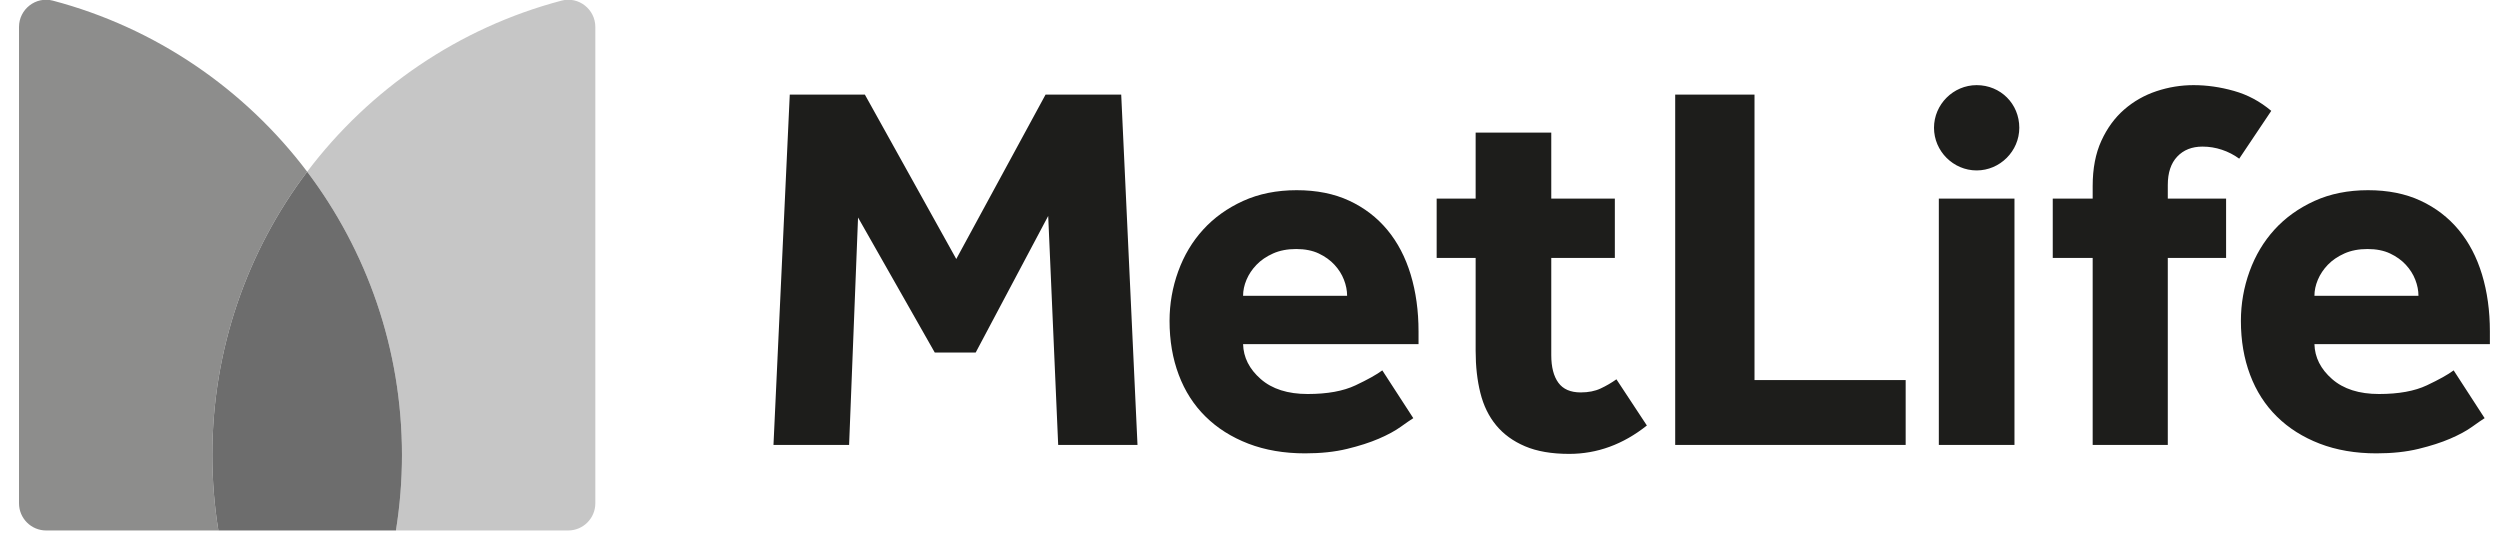
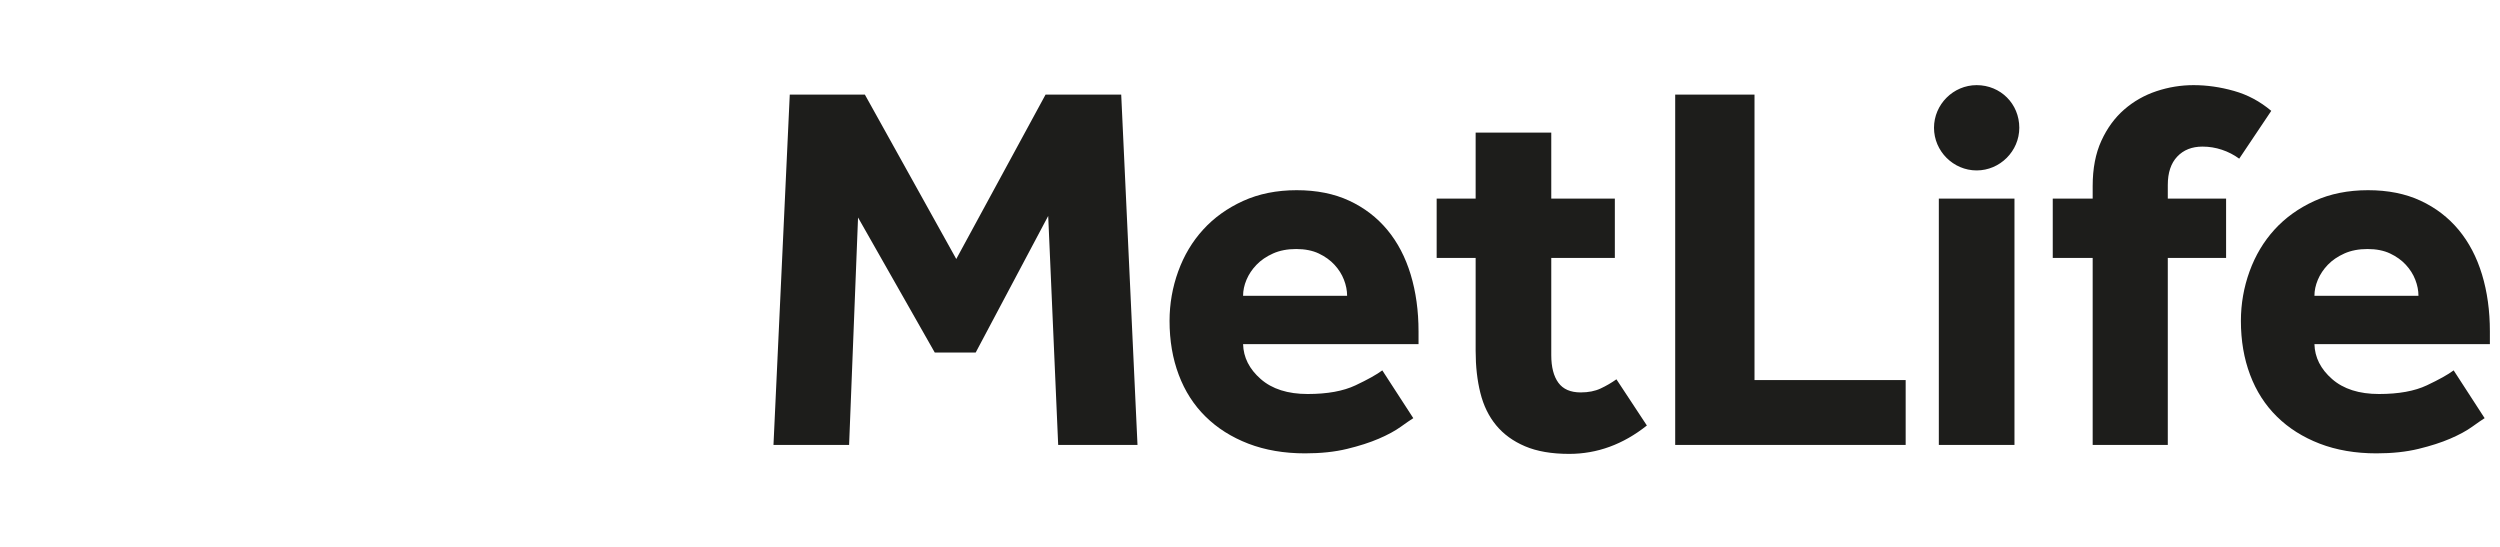
<svg xmlns="http://www.w3.org/2000/svg" width="128px" height="28px" viewBox="0 0 128 28">
  <title>MET LIFE</title>
  <desc>Created with Sketch.</desc>
  <g id="Desktop" stroke="none" stroke-width="1" fill="none" fill-rule="evenodd">
    <g id="Produkty" transform="translate(-626, -1914)">
      <g id="Partneri" transform="translate(0, 1632)">
        <g id="loga_bw" transform="translate(160, 185)">
          <g id="MET-LIFE" transform="translate(466.973, 96.987)">
            <path d="M100.231,8.739 C99.035,8.739 98.048,7.751 98.048,6.555 C98.048,5.359 99.035,4.372 100.231,4.372 C101.457,4.372 102.415,5.329 102.415,6.555 C102.415,7.751 101.427,8.739 100.231,8.739 L100.231,8.739 Z M38.629,22.795 L42.501,22.795 L42.959,11.149 L46.886,18.061 L48.983,18.061 L52.695,11.069 L53.206,22.795 L57.267,22.795 L56.433,4.856 L52.56,4.856 L47.988,13.274 L43.308,4.856 L39.463,4.856 L38.629,22.795 Z M69.801,18.976 C69.514,19.191 69.056,19.446 68.429,19.742 C67.801,20.038 66.986,20.186 65.982,20.186 C64.96,20.186 64.157,19.93 63.575,19.419 C62.992,18.908 62.691,18.313 62.673,17.631 L71.656,17.631 L71.656,16.985 C71.656,15.928 71.522,14.955 71.253,14.067 C70.984,13.18 70.585,12.418 70.056,11.781 C69.527,11.145 68.877,10.647 68.106,10.289 C67.335,9.93 66.439,9.751 65.417,9.751 C64.395,9.751 63.481,9.935 62.673,10.302 C61.867,10.67 61.185,11.158 60.63,11.768 C60.073,12.378 59.648,13.09 59.352,13.906 C59.056,14.722 58.908,15.569 58.908,16.447 C58.908,17.452 59.065,18.371 59.379,19.204 C59.692,20.038 60.15,20.751 60.751,21.342 C61.351,21.934 62.082,22.396 62.942,22.728 C63.803,23.059 64.771,23.225 65.847,23.225 C66.654,23.225 67.371,23.149 67.999,22.996 C68.626,22.844 69.169,22.669 69.626,22.472 C70.083,22.275 70.455,22.073 70.742,21.867 C71.029,21.661 71.244,21.513 71.388,21.423 L69.801,18.976 Z M62.673,15.157 C62.673,14.888 62.731,14.614 62.848,14.336 C62.965,14.059 63.135,13.803 63.36,13.57 C63.583,13.337 63.866,13.144 64.207,12.991 C64.547,12.839 64.941,12.763 65.39,12.763 C65.838,12.763 66.224,12.839 66.547,12.991 C66.869,13.144 67.138,13.337 67.353,13.57 C67.568,13.803 67.73,14.059 67.837,14.336 C67.945,14.614 67.999,14.888 67.999,15.157 L62.673,15.157 Z M84.797,22.795 L96.597,22.795 L96.597,19.473 L88.858,19.473 L88.858,4.856 L84.797,4.856 L84.797,22.795 Z M98.295,22.795 L102.168,22.795 L102.168,10.181 L100.23,10.181 L98.295,10.181 L98.295,22.795 Z M115.316,5.689 C114.742,5.205 114.106,4.865 113.406,4.668 C112.707,4.47 112.017,4.372 111.336,4.372 C110.69,4.372 110.058,4.475 109.439,4.681 C108.821,4.887 108.269,5.201 107.785,5.622 C107.301,6.044 106.911,6.577 106.616,7.223 C106.32,7.868 106.172,8.639 106.172,9.536 L106.172,10.181 L104.128,10.181 L104.128,13.22 L106.172,13.22 L106.172,22.795 L110.018,22.795 L110.018,13.22 L113.003,13.22 L113.003,10.181 L110.018,10.181 L110.018,9.482 C110.018,8.854 110.179,8.37 110.502,8.03 C110.825,7.689 111.255,7.519 111.793,7.519 C112.133,7.519 112.465,7.572 112.788,7.68 C113.11,7.787 113.406,7.94 113.675,8.137 L115.316,5.689 Z M81.788,19.433 C81.536,19.612 81.267,19.769 80.981,19.903 C80.694,20.038 80.353,20.105 79.959,20.105 C79.438,20.105 79.057,19.94 78.815,19.608 C78.573,19.276 78.452,18.805 78.452,18.195 L78.452,13.22 L81.707,13.22 L81.707,10.181 L78.452,10.181 L78.452,6.801 L74.58,6.801 L74.58,10.181 L72.584,10.181 L72.584,13.22 L74.58,13.22 L74.58,17.98 C74.58,18.77 74.66,19.487 74.822,20.132 C74.983,20.778 75.252,21.329 75.629,21.786 C76.005,22.243 76.498,22.602 77.108,22.862 C77.717,23.122 78.47,23.252 79.367,23.252 C80.801,23.252 82.128,22.768 83.347,21.799 L81.788,19.433 Z M124.654,18.976 C124.367,19.191 123.909,19.446 123.282,19.742 C122.654,20.038 121.838,20.186 120.834,20.186 C119.812,20.186 119.01,19.93 118.428,19.419 C117.845,18.908 117.544,18.313 117.526,17.631 L126.509,17.631 L126.509,16.985 C126.509,15.928 126.375,14.955 126.106,14.067 C125.837,13.18 125.438,12.418 124.909,11.781 C124.38,11.145 123.73,10.647 122.959,10.289 C122.188,9.93 121.292,9.751 120.27,9.751 C119.248,9.751 118.333,9.935 117.526,10.302 C116.72,10.67 116.038,11.158 115.482,11.768 C114.927,12.378 114.501,13.09 114.205,13.906 C113.909,14.722 113.761,15.569 113.761,16.447 C113.761,17.452 113.918,18.371 114.232,19.204 C114.545,20.038 115.003,20.751 115.604,21.342 C116.204,21.934 116.935,22.396 117.795,22.728 C118.656,23.059 119.624,23.225 120.7,23.225 C121.507,23.225 122.224,23.149 122.852,22.996 C123.479,22.844 124.022,22.669 124.479,22.472 C124.936,22.275 125.308,22.073 125.595,21.867 C125.882,21.661 126.097,21.513 126.24,21.423 L124.654,18.976 Z M117.526,15.157 C117.526,14.888 117.584,14.614 117.701,14.336 C117.818,14.059 117.988,13.803 118.212,13.57 C118.436,13.337 118.719,13.144 119.06,12.991 C119.4,12.839 119.794,12.763 120.243,12.763 C120.691,12.763 121.077,12.839 121.399,12.991 C121.722,13.144 121.991,13.337 122.206,13.57 C122.421,13.803 122.583,14.059 122.69,14.336 C122.798,14.614 122.852,14.888 122.852,15.157 L117.526,15.157 Z" id="Fill-263" fill="#1D1D1B" />
-             <path d="M14.754,8.805 C17.8,12.839 19.608,17.863 19.608,23.311 C19.608,24.626 19.501,25.915 19.299,27.173 L28.119,27.173 C28.886,27.173 29.508,26.549 29.508,25.781 L29.508,1.395 C29.508,0.487 28.652,-0.185 27.775,0.046 C22.508,1.436 17.949,4.575 14.754,8.805" id="Fill-264" fill="#C6C6C6" />
-             <path d="M10.209,27.173 C10.006,25.915 9.899,24.626 9.899,23.311 C9.899,17.863 11.708,12.839 14.754,8.805 C11.558,4.575 7,1.436 1.733,0.046 C0.856,-0.185 -2.30926389e-13,0.487 -2.30926389e-13,1.395 L-2.30926389e-13,25.781 C-2.30926389e-13,26.549 0.622,27.173 1.389,27.173 L10.209,27.173 Z" id="Fill-265" fill="#8D8D8C" />
-             <path d="M14.754,8.805 C11.708,12.839 9.899,17.863 9.899,23.311 C9.899,24.626 10.006,25.915 10.209,27.173 L19.299,27.173 C19.501,25.915 19.608,24.626 19.608,23.311 C19.608,17.863 17.8,12.839 14.754,8.805" id="Fill-266" fill="#6D6D6D" />
          </g>
        </g>
      </g>
    </g>
  </g>
</svg>